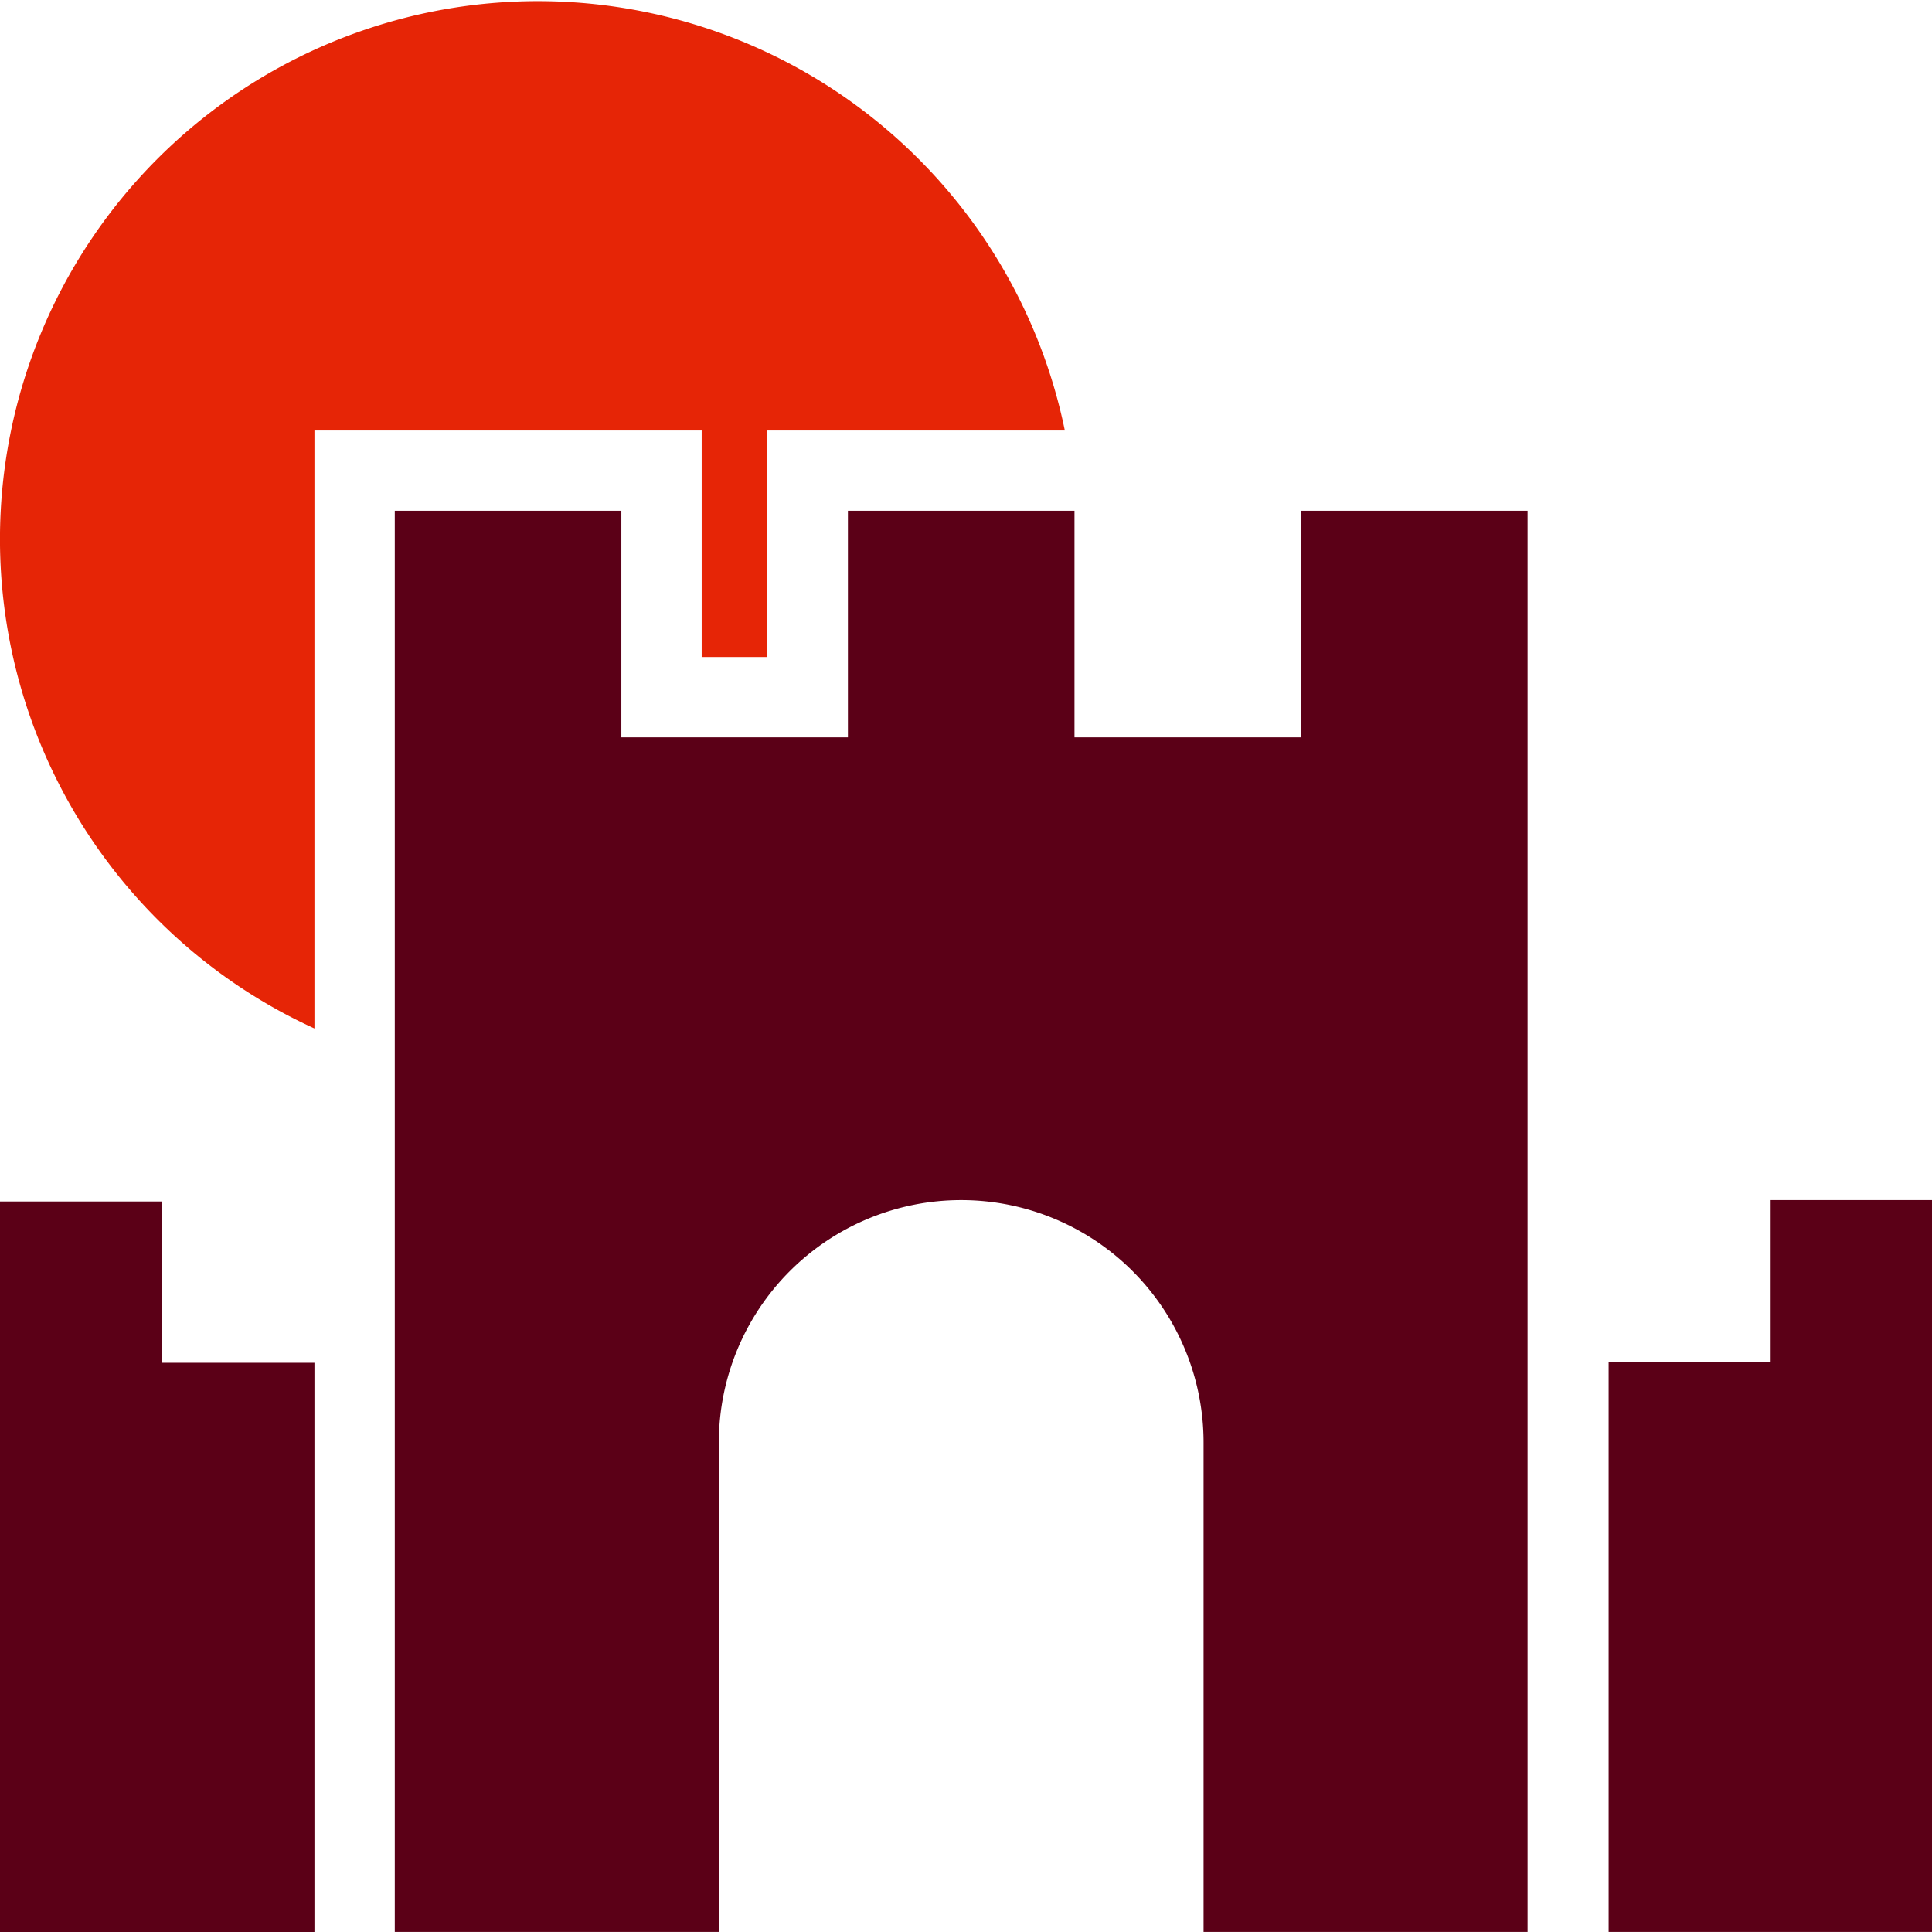
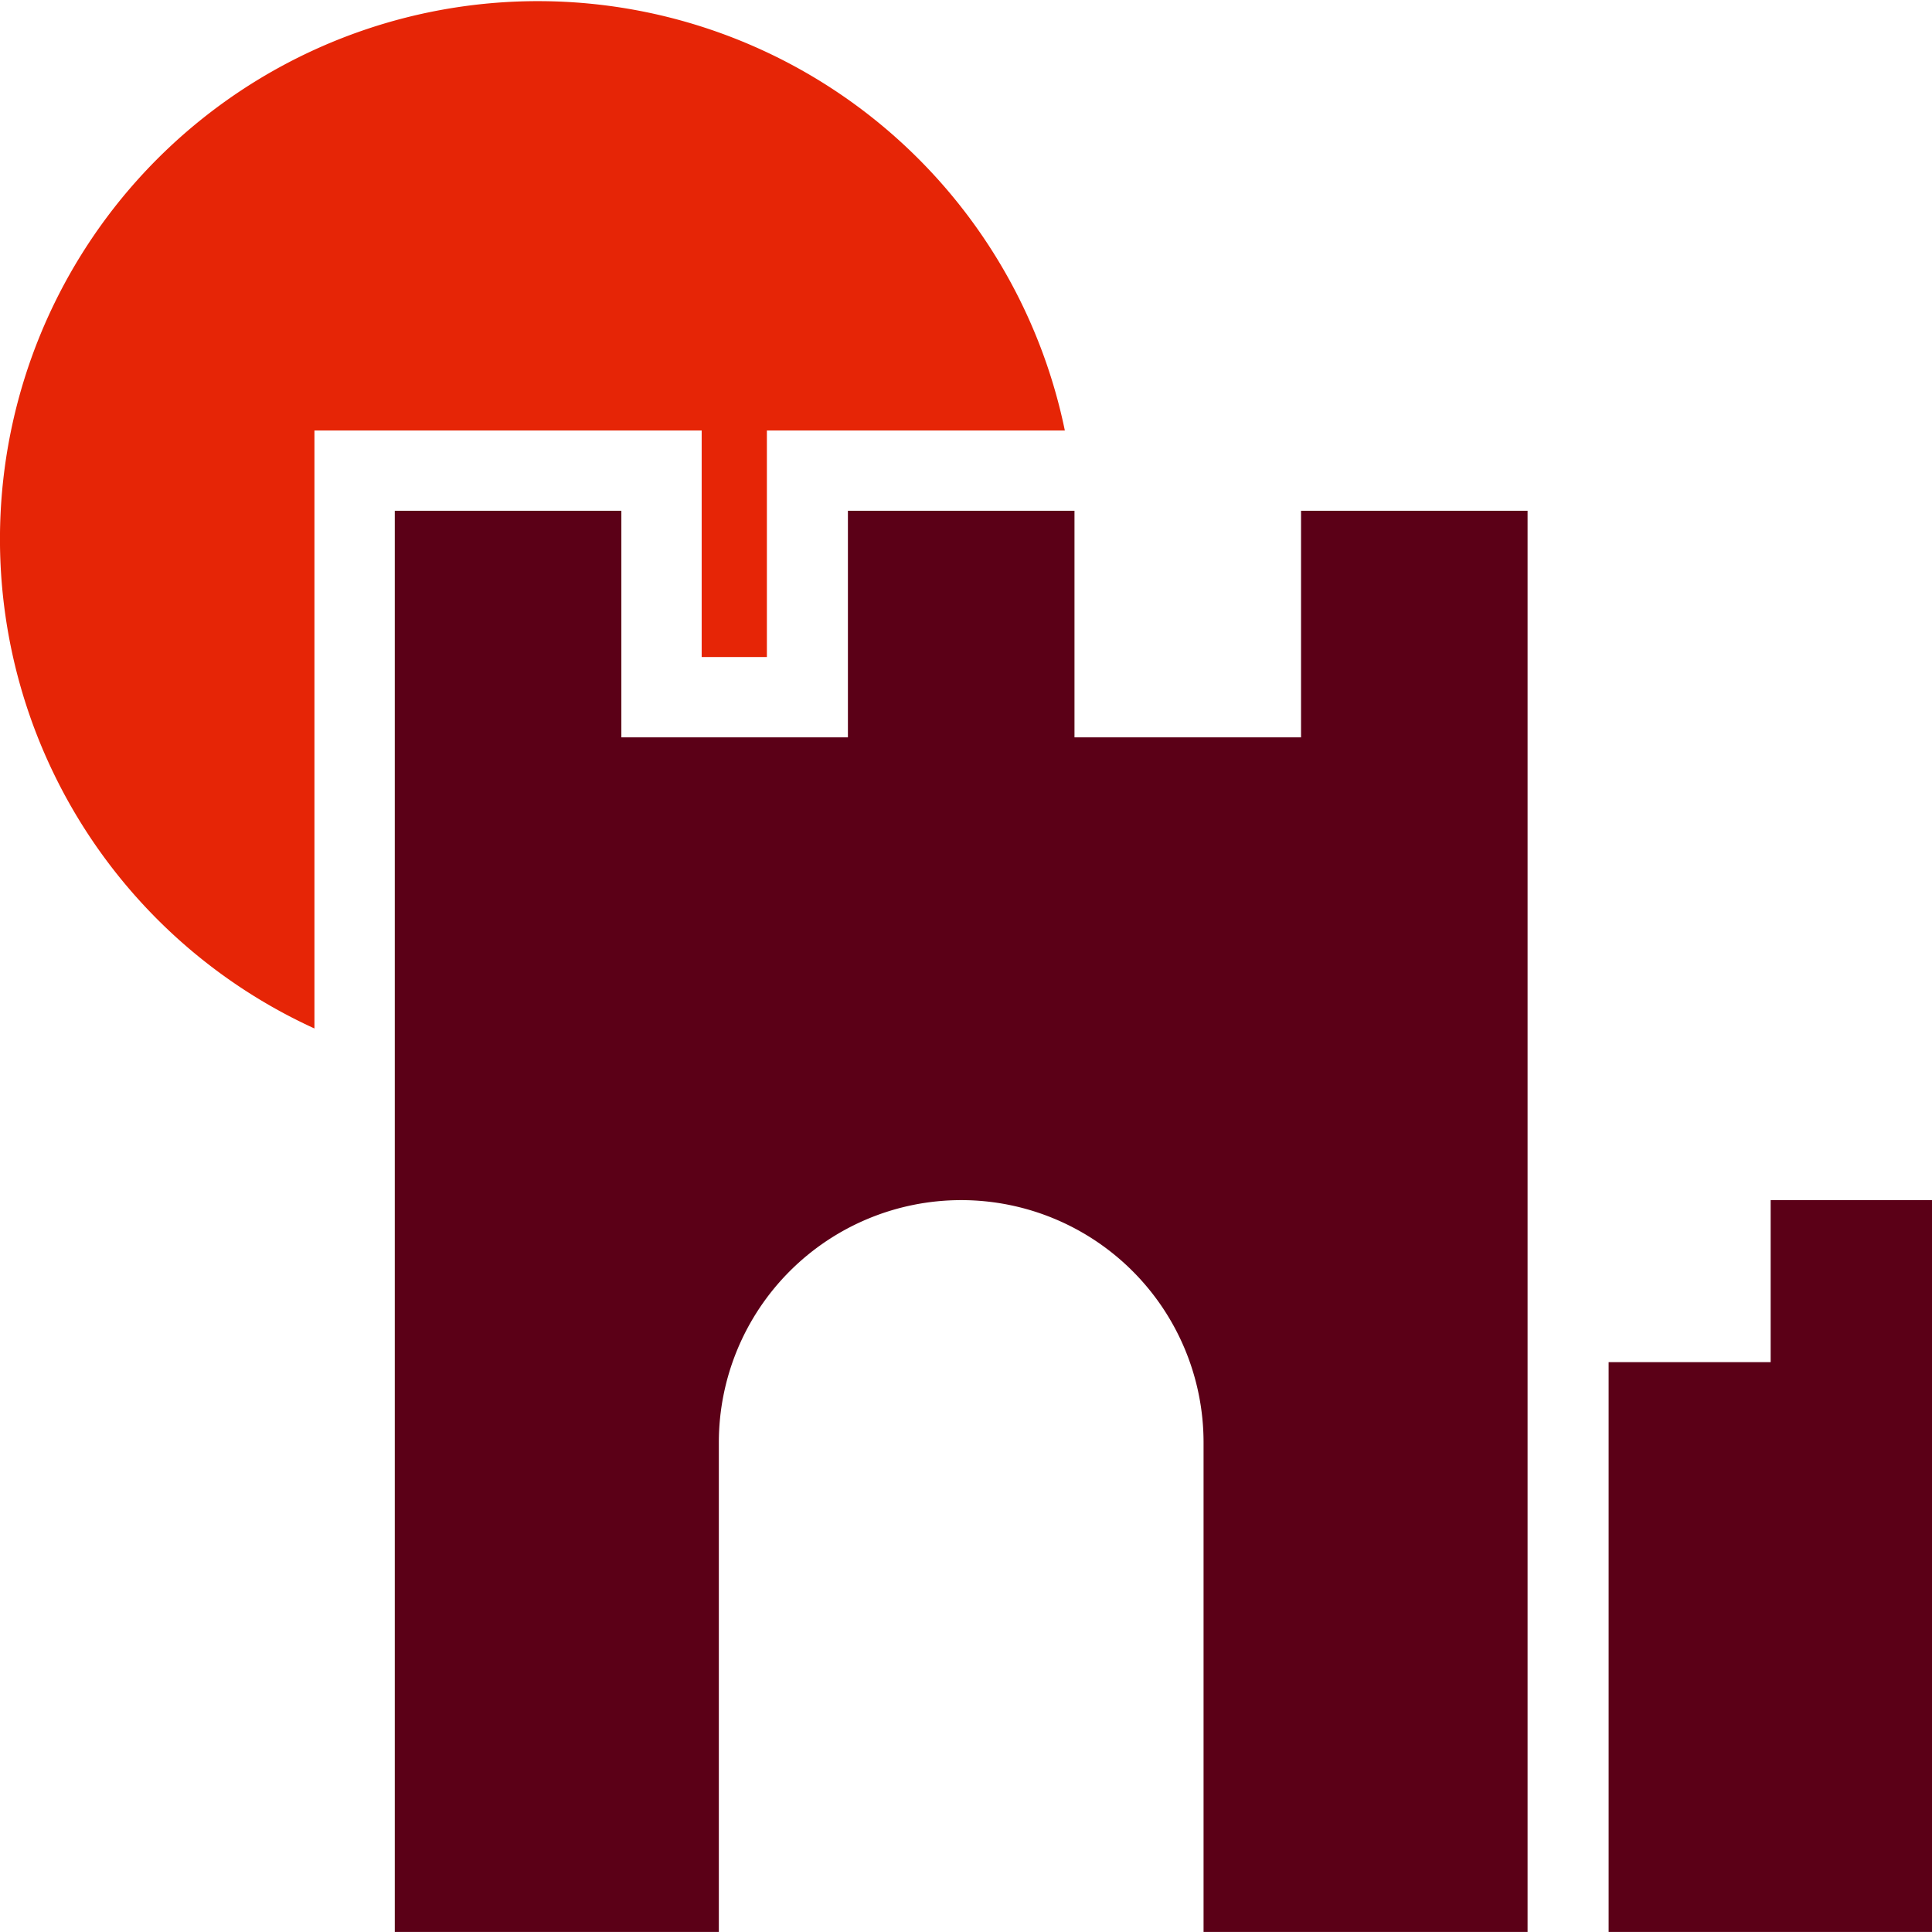
<svg xmlns="http://www.w3.org/2000/svg" id="Group_759" data-name="Group 759" width="112.309" height="112.308" viewBox="0 0 112.309 112.308">
  <path id="Path_89" data-name="Path 89" d="M62.284,90.154H71.7V7.54H58.532V20.71H45.362V7.54H32.191V20.71H19.021V7.54H5.85V90.154H24.688V61.7a14.088,14.088,0,0,1,28.177,0V90.154h9.419Z" transform="translate(17.099 22.153)" fill="#5b0017" />
  <path id="Path_90" data-name="Path 90" d="M18.379,25.124h22.51v13.17H44.68V25.124H62A31.273,31.273,0,1,0,18.379,59.886Z" transform="translate(-0.1 -0.1)" fill="#e62506" />
  <path id="Path_91" data-name="Path 91" d="M32.949,17.58V27H23.53V60.124h18.8V17.58Z" transform="translate(69.981 52.183)" fill="#5b0017" />
-   <path id="Path_92" data-name="Path 92" d="M.1,17.6V60.065H18.379V26.979H9.519V17.6Z" transform="translate(-0.1 52.243)" fill="#5b0017" />
</svg>